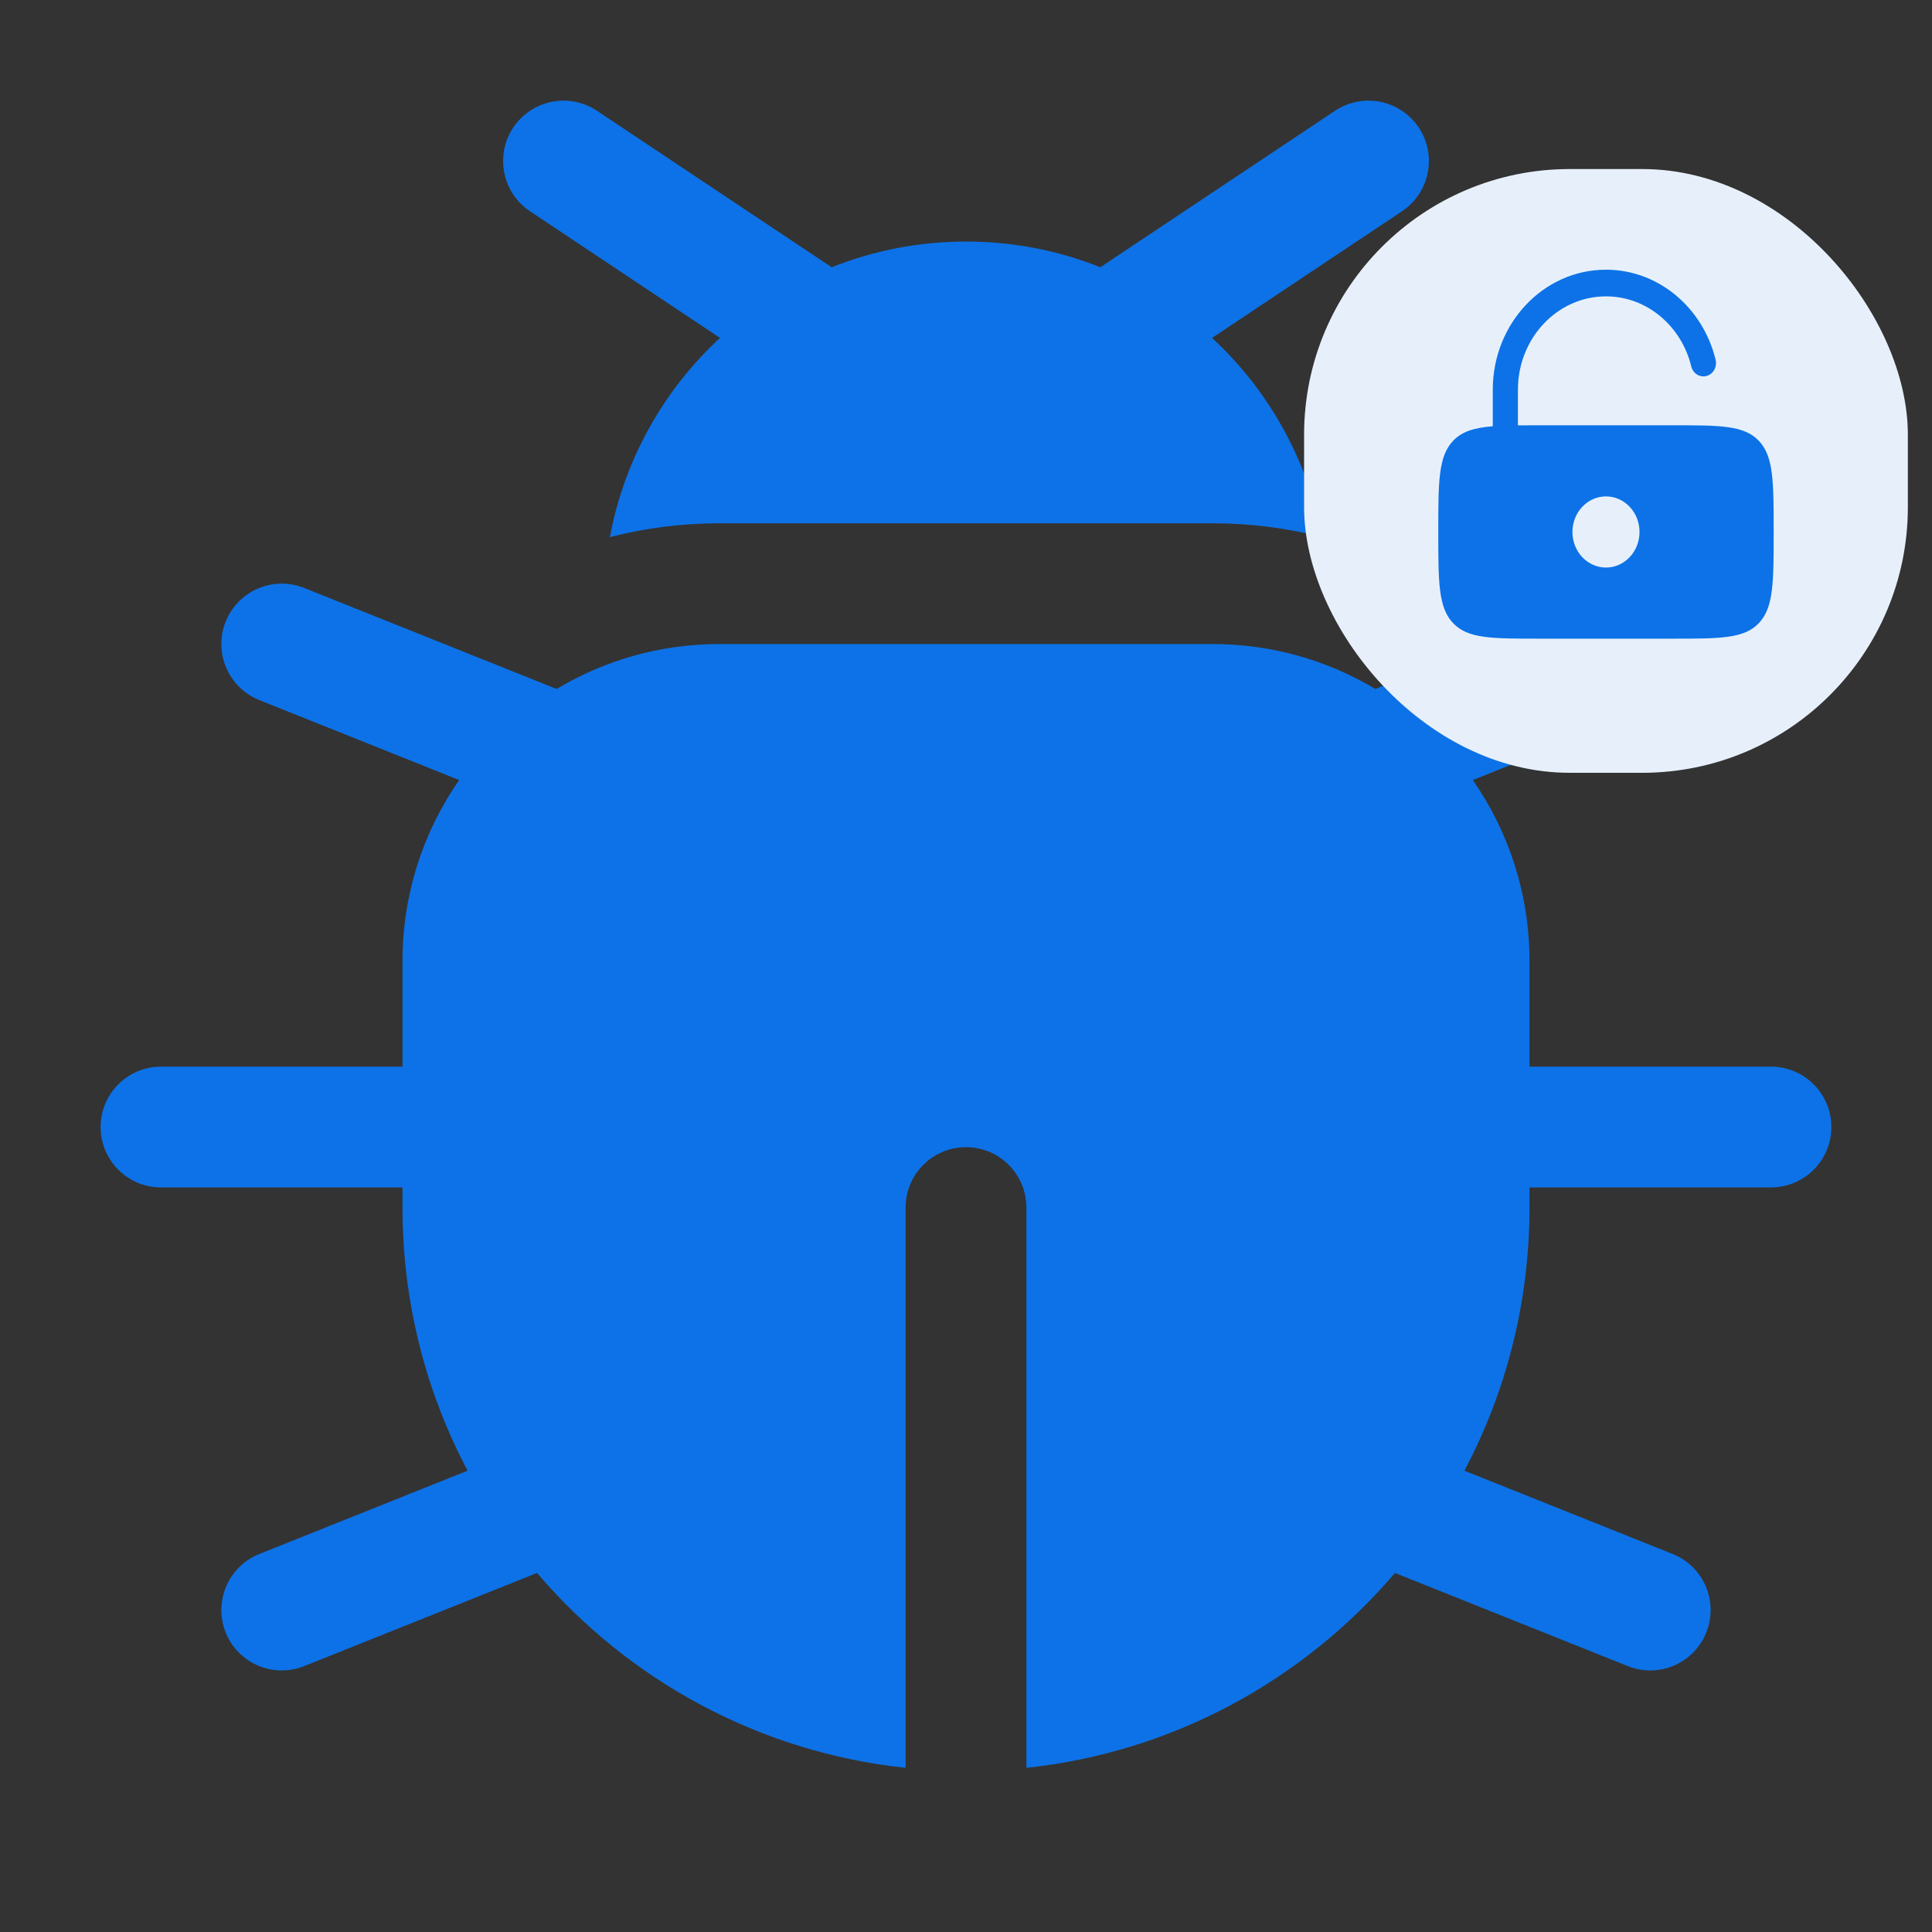
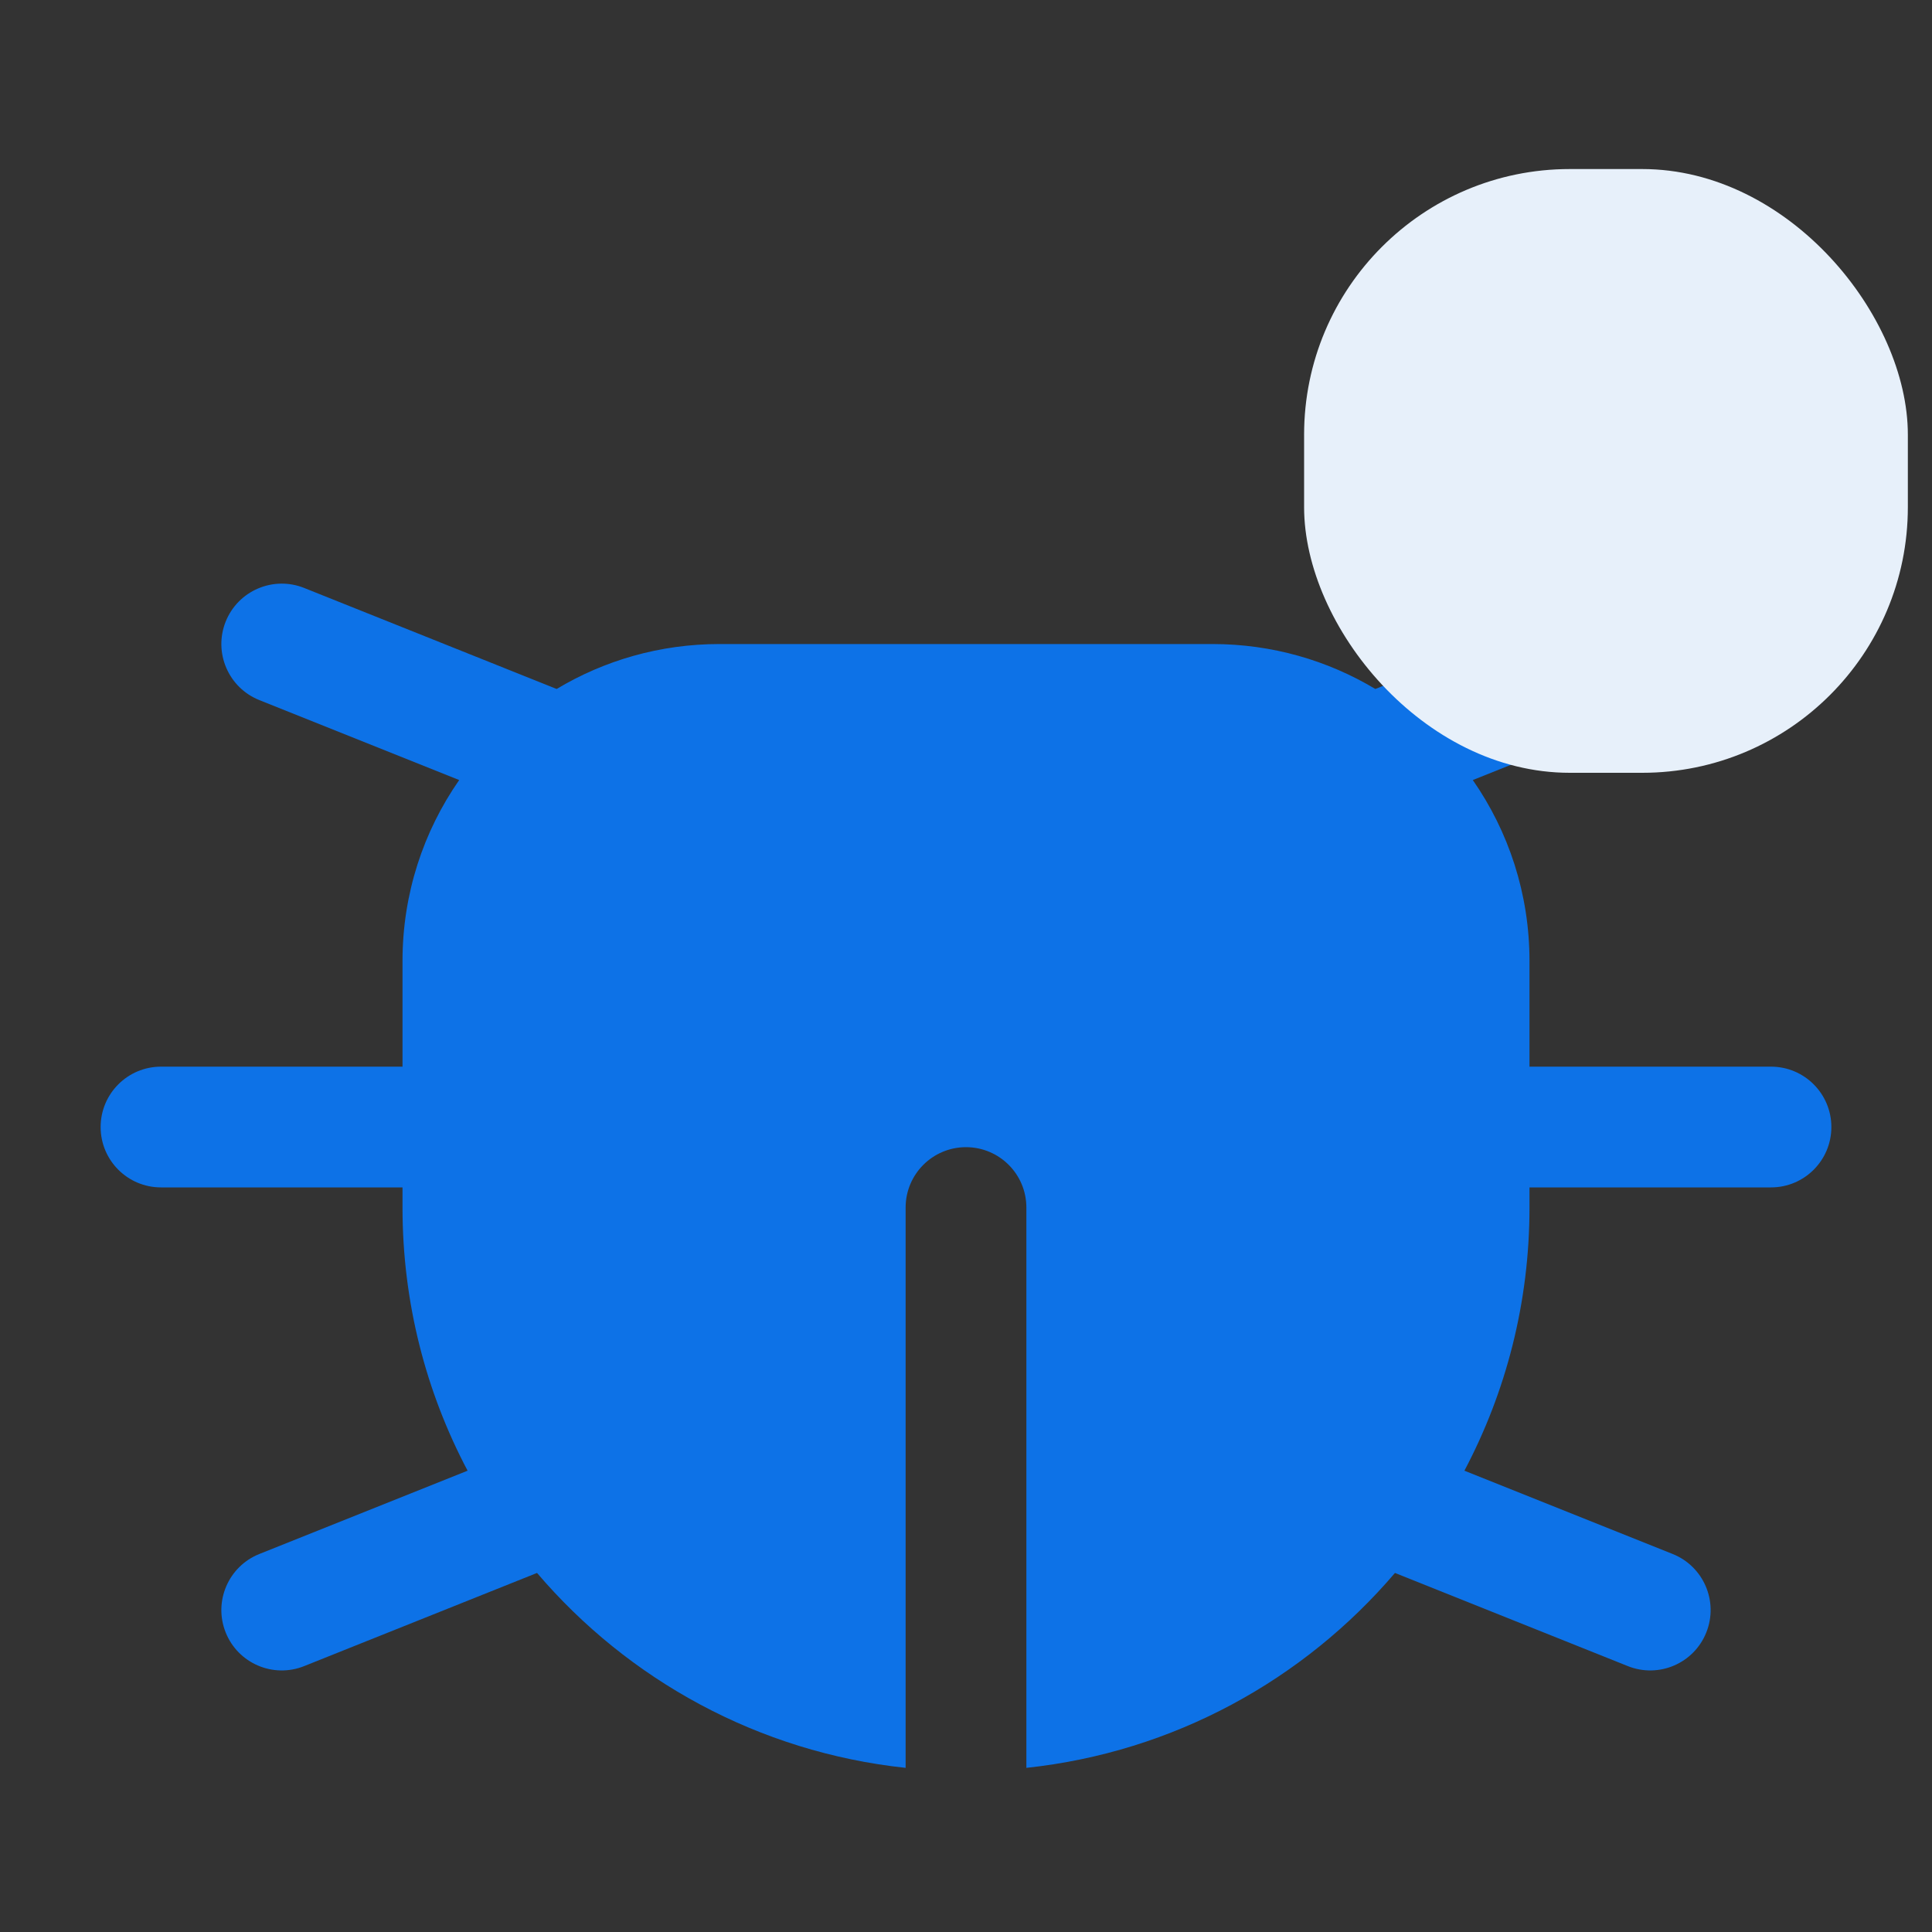
<svg xmlns="http://www.w3.org/2000/svg" width="80" height="80" viewBox="0 0 80 80" fill="none">
  <rect x="0" y="0" width="80" height="80" fill="#333333" stroke="none" />
-   <path d="M58.053 8.748C59.202 7.982 59.513 6.43 58.747 5.281C57.981 4.133 56.429 3.822 55.28 4.588L45.562 11.066C43.842 10.379 41.965 10.002 40 10.002C38.035 10.002 36.158 10.38 34.438 11.067L24.72 4.588C23.571 3.822 22.019 4.133 21.253 5.281C20.487 6.43 20.798 7.982 21.947 8.748L29.812 13.992C27.494 16.138 25.855 19.007 25.254 22.241C26.704 21.867 28.225 21.668 29.792 21.668H50.209C51.776 21.668 53.297 21.867 54.747 22.241C54.145 19.007 52.506 16.138 50.188 13.992L58.053 8.748Z" fill="#0D72E7" />
  <path d="M4.167 46.668C4.167 45.288 5.286 44.168 6.667 44.168H16.667V39.793C16.667 37.008 17.534 34.425 19.014 32.3L10.738 28.989C9.456 28.476 8.833 27.021 9.345 25.739C9.858 24.457 11.313 23.834 12.595 24.346L23.05 28.529C25.021 27.348 27.327 26.668 29.792 26.668H50.208C52.673 26.668 54.979 27.348 56.95 28.529L67.405 24.346C68.687 23.834 70.142 24.457 70.654 25.739C71.167 27.021 70.544 28.476 69.262 28.989L60.986 32.3C62.465 34.425 63.333 37.008 63.333 39.793V44.168H73.333C74.714 44.168 75.833 45.288 75.833 46.668C75.833 48.049 74.714 49.168 73.333 49.168H63.333V50.002C63.333 53.937 62.359 57.645 60.638 60.898L69.262 64.348C70.544 64.861 71.167 66.316 70.654 67.597C70.142 68.879 68.687 69.503 67.405 68.99L57.763 65.132C53.991 69.556 48.596 72.553 42.5 73.203V50.002C42.5 48.621 41.381 47.502 40 47.502C38.619 47.502 37.5 48.621 37.5 50.002V73.203C31.404 72.553 26.009 69.556 22.237 65.132L12.595 68.99C11.313 69.503 9.858 68.879 9.345 67.597C8.833 66.316 9.456 64.861 10.738 64.348L19.362 60.898C17.641 57.645 16.667 53.937 16.667 50.002V49.168H6.667C5.286 49.168 4.167 48.049 4.167 46.668Z" fill="#0D72E7" />
  <rect x="54" y="7" width="25" height="25" rx="11" fill="#E7F0FA" />
-   <path fill-rule="evenodd" clip-rule="evenodd" d="M62.854 16.138C62.854 14.003 64.486 12.272 66.5 12.272C68.198 12.272 69.626 13.504 70.031 15.171C70.103 15.466 70.387 15.644 70.665 15.568C70.944 15.492 71.112 15.191 71.04 14.896C70.519 12.752 68.685 11.168 66.5 11.168C63.911 11.168 61.812 13.393 61.812 16.138V17.651C61.038 17.712 60.534 17.867 60.166 18.257C59.556 18.904 59.556 19.946 59.556 22.028C59.556 24.111 59.556 25.152 60.166 25.799C60.776 26.446 61.758 26.446 63.722 26.446H69.278C71.242 26.446 72.224 26.446 72.834 25.799C73.444 25.152 73.444 24.111 73.444 22.028C73.444 19.946 73.444 18.904 72.834 18.257C72.224 17.61 71.242 17.61 69.278 17.61H63.722C63.409 17.61 63.12 17.61 62.854 17.613V16.138ZM67.889 22.028C67.889 22.841 67.267 23.501 66.5 23.501C65.733 23.501 65.111 22.841 65.111 22.028C65.111 21.215 65.733 20.555 66.5 20.555C67.267 20.555 67.889 21.215 67.889 22.028Z" fill="#0D72E7" />
</svg>